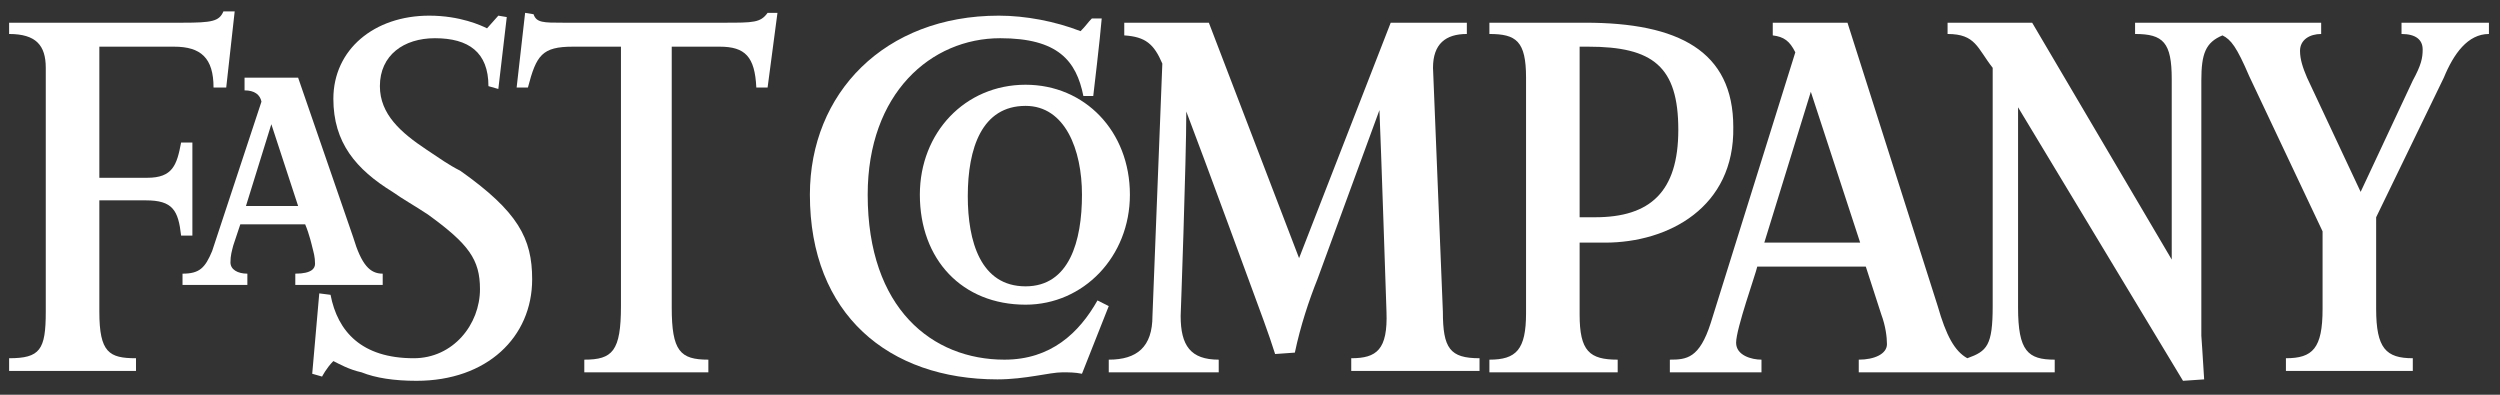
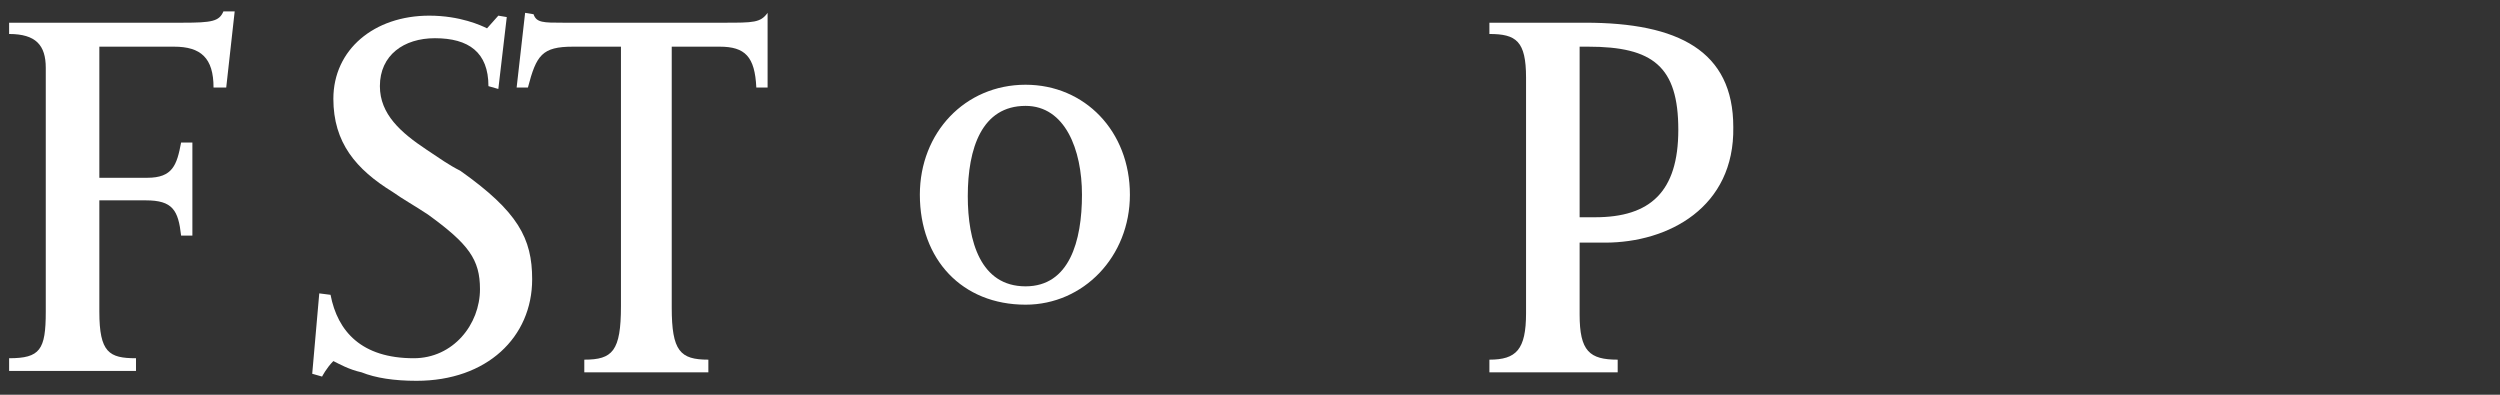
<svg xmlns="http://www.w3.org/2000/svg" width="133" height="21" viewBox="0 0 133 21" fill="none">
  <rect x="0" y="0" width="133" height="21" fill="#333333" stroke="none" />
-   <path fill-rule="evenodd" clip-rule="evenodd" d="M63.111 5.933C63.111 8.558 62.811 16.808 62.811 16.808C62.811 18.384 63.336 19.134 64.836 19.134V19.808H58.986V19.134C60.486 19.134 61.311 18.459 61.311 16.808L61.836 3.383C61.386 2.333 60.936 1.958 59.811 1.883V1.208H64.311L69.111 13.733L73.986 1.208H78.036V1.808C76.911 1.808 76.236 2.333 76.236 3.608L76.761 16.584C76.761 18.534 77.136 19.058 78.711 19.058V19.733H71.886V19.058C73.236 19.058 73.836 18.608 73.761 16.584C73.761 16.584 73.461 7.508 73.386 5.858L70.086 14.858C69.636 15.983 69.186 17.334 68.886 18.759L67.836 18.834C67.536 17.858 66.861 16.058 66.861 16.058C66.861 16.058 64.086 8.483 63.111 5.933Z" fill="white" />
-   <path fill-rule="evenodd" clip-rule="evenodd" d="M57.561 19.884C57.186 19.808 56.886 19.808 56.511 19.808C55.836 19.808 54.561 20.183 53.061 20.183C47.286 20.183 43.086 16.733 43.086 10.358C43.086 4.958 47.061 0.833 53.136 0.833C54.561 0.833 56.136 1.133 57.486 1.658C57.786 1.358 57.861 1.208 58.086 0.983H58.611C58.536 1.958 58.161 5.108 58.161 5.108H57.636C57.261 3.233 56.286 2.033 53.211 2.033C49.536 2.033 46.161 4.958 46.161 10.358C46.161 16.433 49.611 19.134 53.436 19.134C55.911 19.134 57.411 17.709 58.386 15.983L58.986 16.284L57.561 19.884Z" fill="white" />
-   <path fill-rule="evenodd" clip-rule="evenodd" d="M40.836 4.658H40.236C40.16 3.008 39.636 2.483 38.285 2.483H35.736V16.358C35.736 18.683 36.185 19.134 37.685 19.134V19.808H31.085V19.134C32.586 19.134 33.035 18.683 33.035 16.284V2.483H30.485C28.835 2.483 28.535 2.933 28.085 4.658H27.485L27.936 0.683L28.386 0.758C28.535 1.208 28.91 1.208 29.96 1.208H38.511C40.086 1.208 40.461 1.208 40.836 0.683H41.361L40.836 4.658Z" fill="white" />
+   <path fill-rule="evenodd" clip-rule="evenodd" d="M40.836 4.658H40.236C40.16 3.008 39.636 2.483 38.285 2.483H35.736V16.358C35.736 18.683 36.185 19.134 37.685 19.134V19.808H31.085V19.134C32.586 19.134 33.035 18.683 33.035 16.284V2.483H30.485C28.835 2.483 28.535 2.933 28.085 4.658H27.485L27.936 0.683L28.386 0.758C28.535 1.208 28.91 1.208 29.96 1.208H38.511C40.086 1.208 40.461 1.208 40.836 0.683L40.836 4.658Z" fill="white" />
  <path fill-rule="evenodd" clip-rule="evenodd" d="M22.16 20.259C20.96 20.259 19.985 20.108 19.235 19.808C18.56 19.659 18.035 19.358 17.735 19.209C17.36 19.584 17.135 20.034 17.135 20.034L16.61 19.884L16.985 15.608L17.585 15.684C17.96 17.634 19.235 19.058 22.011 19.058C24.11 19.058 25.535 17.259 25.535 15.383C25.535 13.809 24.936 12.983 22.761 11.409C22.085 10.959 21.41 10.584 20.886 10.209C18.935 9.008 17.735 7.583 17.735 5.258C17.735 2.633 19.91 0.833 22.835 0.833C24.485 0.833 25.61 1.358 25.91 1.508L26.511 0.833L26.96 0.908L26.511 4.733L25.985 4.583C25.985 2.783 24.936 2.033 23.136 2.033C21.485 2.033 20.21 2.933 20.21 4.583C20.21 6.083 21.335 7.058 22.686 7.958C23.36 8.408 23.886 8.783 24.485 9.083C27.561 11.258 28.311 12.684 28.311 14.858C28.311 17.933 25.91 20.259 22.16 20.259Z" fill="white" />
  <path fill-rule="evenodd" clip-rule="evenodd" d="M12.035 4.658H11.36C11.36 3.083 10.685 2.483 9.26 2.483H5.285V9.458H7.835C9.185 9.458 9.41 8.783 9.635 7.583H10.235V12.534H9.635C9.485 11.184 9.185 10.659 7.76 10.659H5.285V16.584C5.285 18.759 5.81 19.058 7.235 19.058V19.733H0.485V19.058C2.135 19.058 2.435 18.608 2.435 16.584V3.608C2.435 2.408 1.91 1.808 0.485 1.808V1.208H9.71C11.285 1.208 11.66 1.133 11.885 0.608H12.485L12.035 4.658Z" fill="white" />
-   <path fill-rule="evenodd" clip-rule="evenodd" d="M107.361 5.708V16.358C107.361 18.683 107.886 19.134 109.311 19.134V19.808H98.886V19.134C99.711 19.134 100.386 18.834 100.386 18.308C100.386 17.933 100.311 17.334 100.086 16.733L99.261 14.184H93.486C93.411 14.559 92.361 17.483 92.361 18.233C92.361 18.909 93.186 19.134 93.711 19.134V19.808H88.836V19.134C89.736 19.134 90.411 19.058 91.011 17.183L95.511 2.783C95.211 2.183 94.911 1.958 94.311 1.883V1.208H98.286L103.086 16.284C103.536 17.858 103.986 18.683 104.661 19.058C105.711 18.683 106.011 18.384 106.011 16.284V3.608C105.186 2.558 105.111 1.808 103.611 1.808V1.208H108.111L115.536 13.809V4.208C115.536 2.258 115.086 1.808 113.586 1.808V1.208H123.486V1.808C122.886 1.808 122.361 2.108 122.361 2.708C122.361 3.158 122.511 3.608 122.736 4.133L125.586 10.208L128.361 4.283C128.811 3.458 128.886 3.083 128.886 2.633C128.886 2.108 128.511 1.808 127.761 1.808V1.208H132.411V1.808C131.286 1.808 130.536 2.858 130.011 4.133L126.411 11.558V16.433C126.411 18.534 126.936 19.058 128.361 19.058V19.733H121.611V19.058C123.036 19.058 123.561 18.534 123.561 16.433V12.308L119.661 4.058C118.986 2.483 118.686 2.108 118.236 1.883C117.336 2.258 117.111 2.858 117.111 4.283V17.858C117.111 17.858 117.186 18.909 117.261 20.183L116.136 20.259L107.361 5.708ZM96.336 4.883L93.861 12.908H98.961L96.336 4.883Z" fill="white" />
  <path fill-rule="evenodd" clip-rule="evenodd" d="M85.386 12.908C85.386 12.908 84.561 12.908 84.036 12.908V16.733C84.036 18.683 84.561 19.134 86.061 19.134V19.808H79.236V19.134C80.661 19.134 81.186 18.608 81.186 16.659V4.133C81.186 2.183 80.661 1.808 79.236 1.808V1.208H84.336C89.286 1.208 92.211 2.708 92.211 6.758C92.286 11.033 88.761 12.908 85.386 12.908ZM84.486 2.483H84.036V11.558H84.861C87.786 11.558 89.286 10.208 89.286 6.908C89.286 3.533 87.936 2.483 84.486 2.483Z" fill="white" />
  <path fill-rule="evenodd" clip-rule="evenodd" d="M54.561 16.209C51.186 16.209 48.936 13.809 48.936 10.358C48.936 7.058 51.336 4.508 54.561 4.508C57.711 4.508 60.111 6.983 60.111 10.358C60.111 13.659 57.636 16.209 54.561 16.209ZM54.561 5.633C52.236 5.633 51.486 7.883 51.486 10.433C51.486 12.834 52.161 15.233 54.561 15.233C56.886 15.233 57.561 12.834 57.561 10.358C57.561 7.958 56.661 5.633 54.561 5.633Z" fill="white" />
-   <path fill-rule="evenodd" clip-rule="evenodd" d="M15.71 15.159V14.559C16.61 14.559 16.76 14.258 16.76 14.034C16.76 13.659 16.685 13.434 16.61 13.133C16.61 13.133 16.46 12.459 16.235 11.934H12.785L12.41 13.059C12.335 13.358 12.26 13.584 12.26 13.959C12.26 14.334 12.635 14.559 13.16 14.559V15.159H9.71V14.559C10.61 14.559 10.91 14.258 11.285 13.358L13.91 5.408C13.835 5.033 13.535 4.808 13.01 4.808V4.133H15.86C18.186 10.883 18.785 12.608 18.785 12.608C19.235 14.108 19.686 14.559 20.36 14.559V15.159H15.71ZM14.435 6.608L13.085 10.959H15.86L14.435 6.608Z" fill="white" />
</svg>